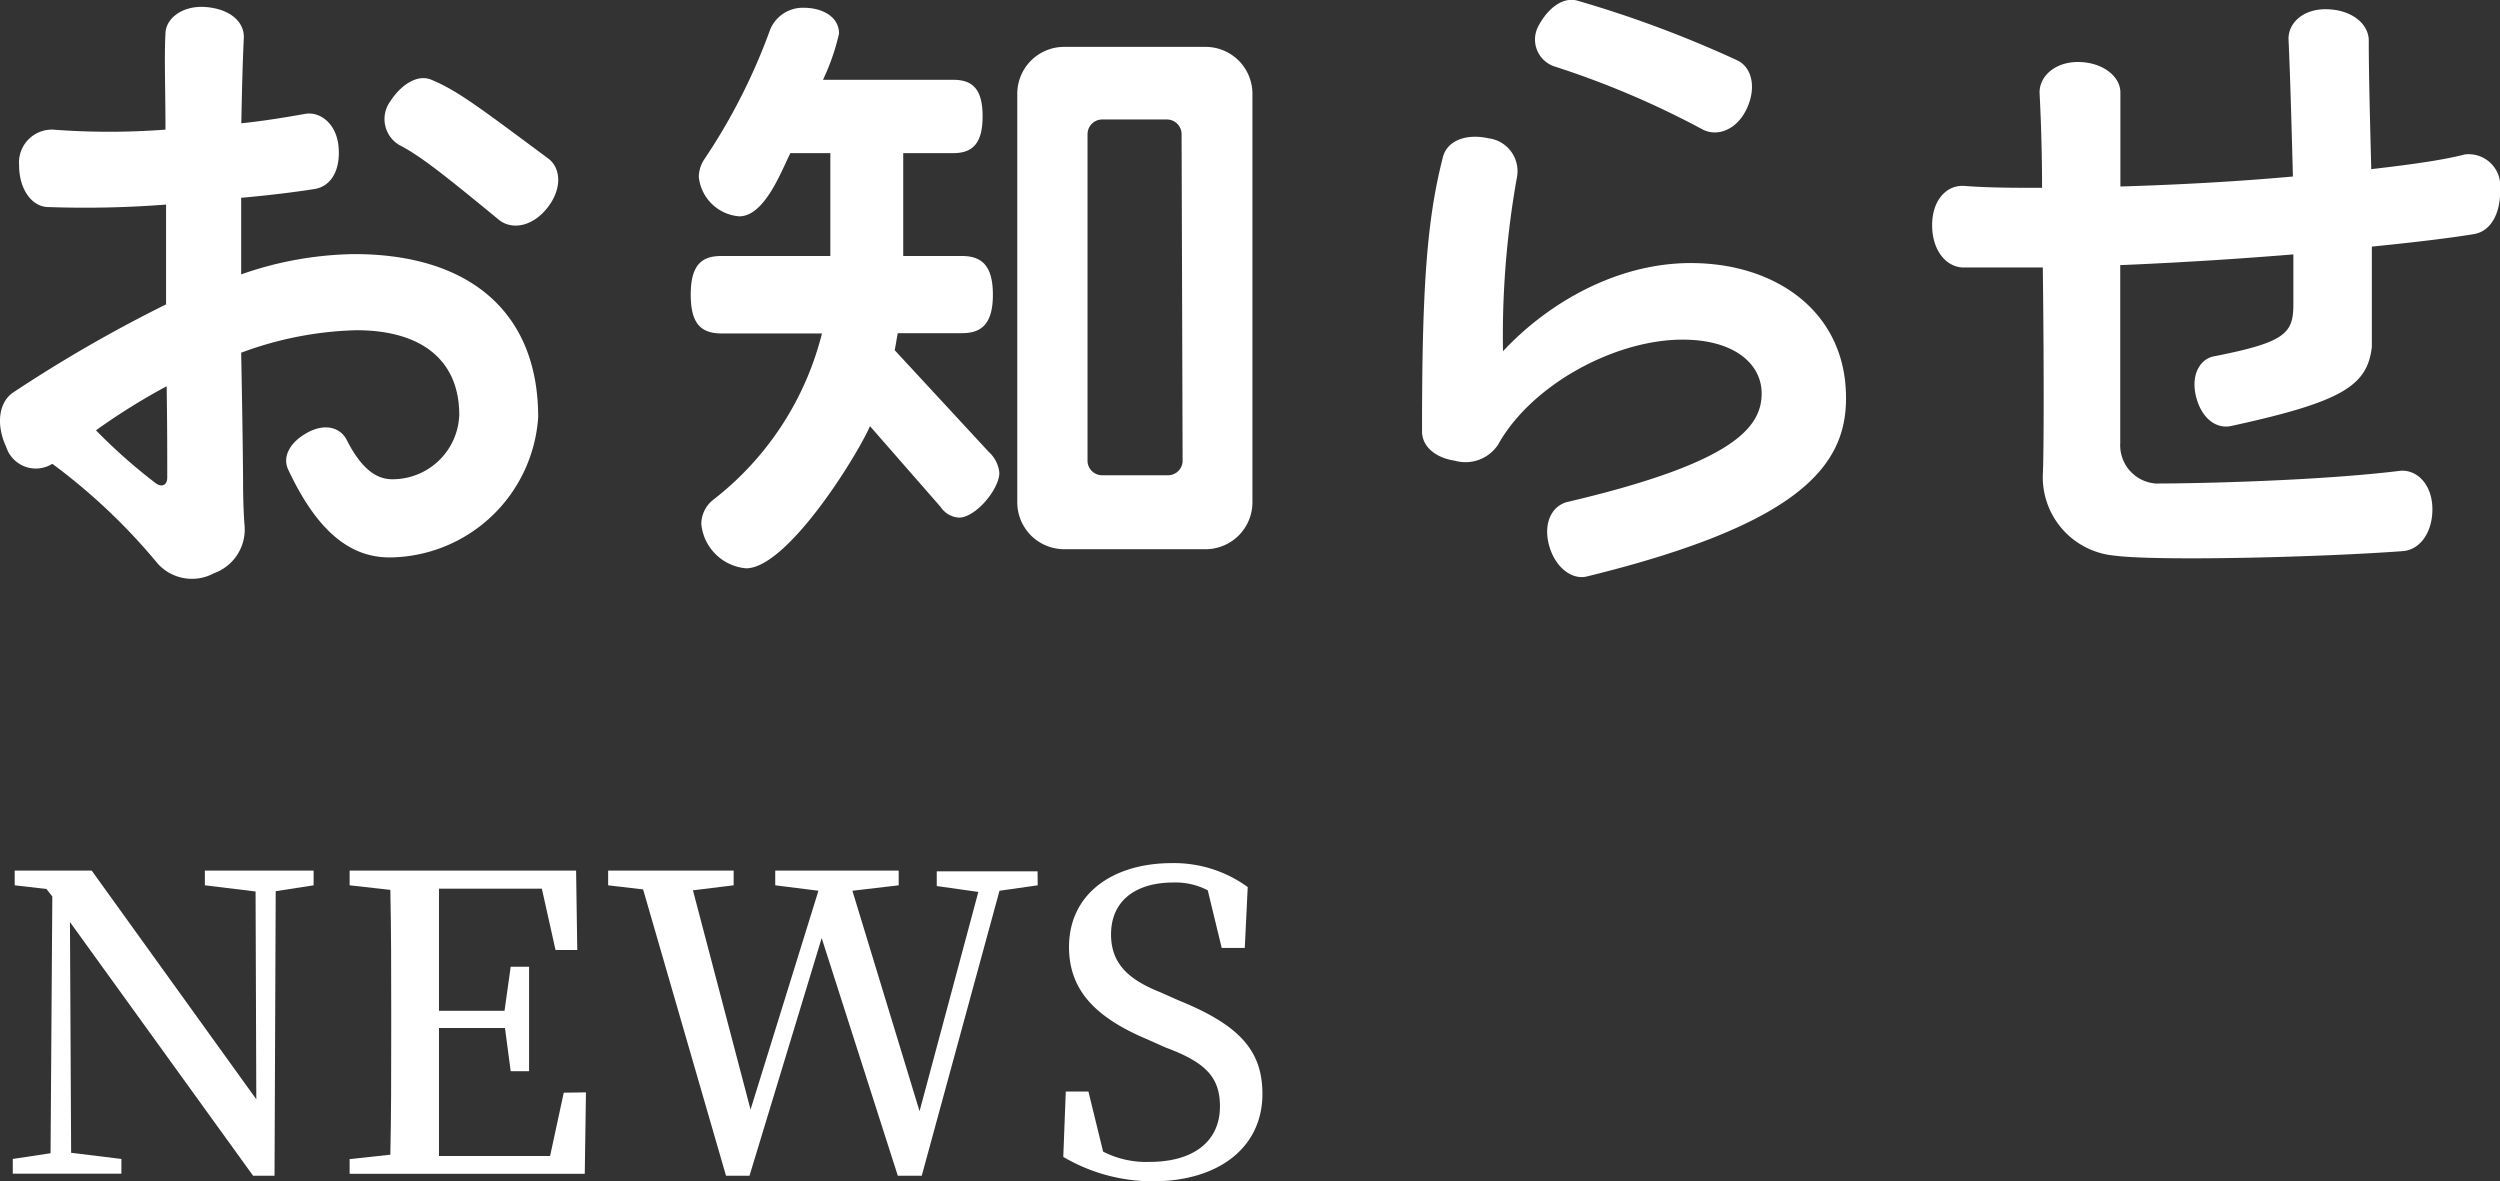
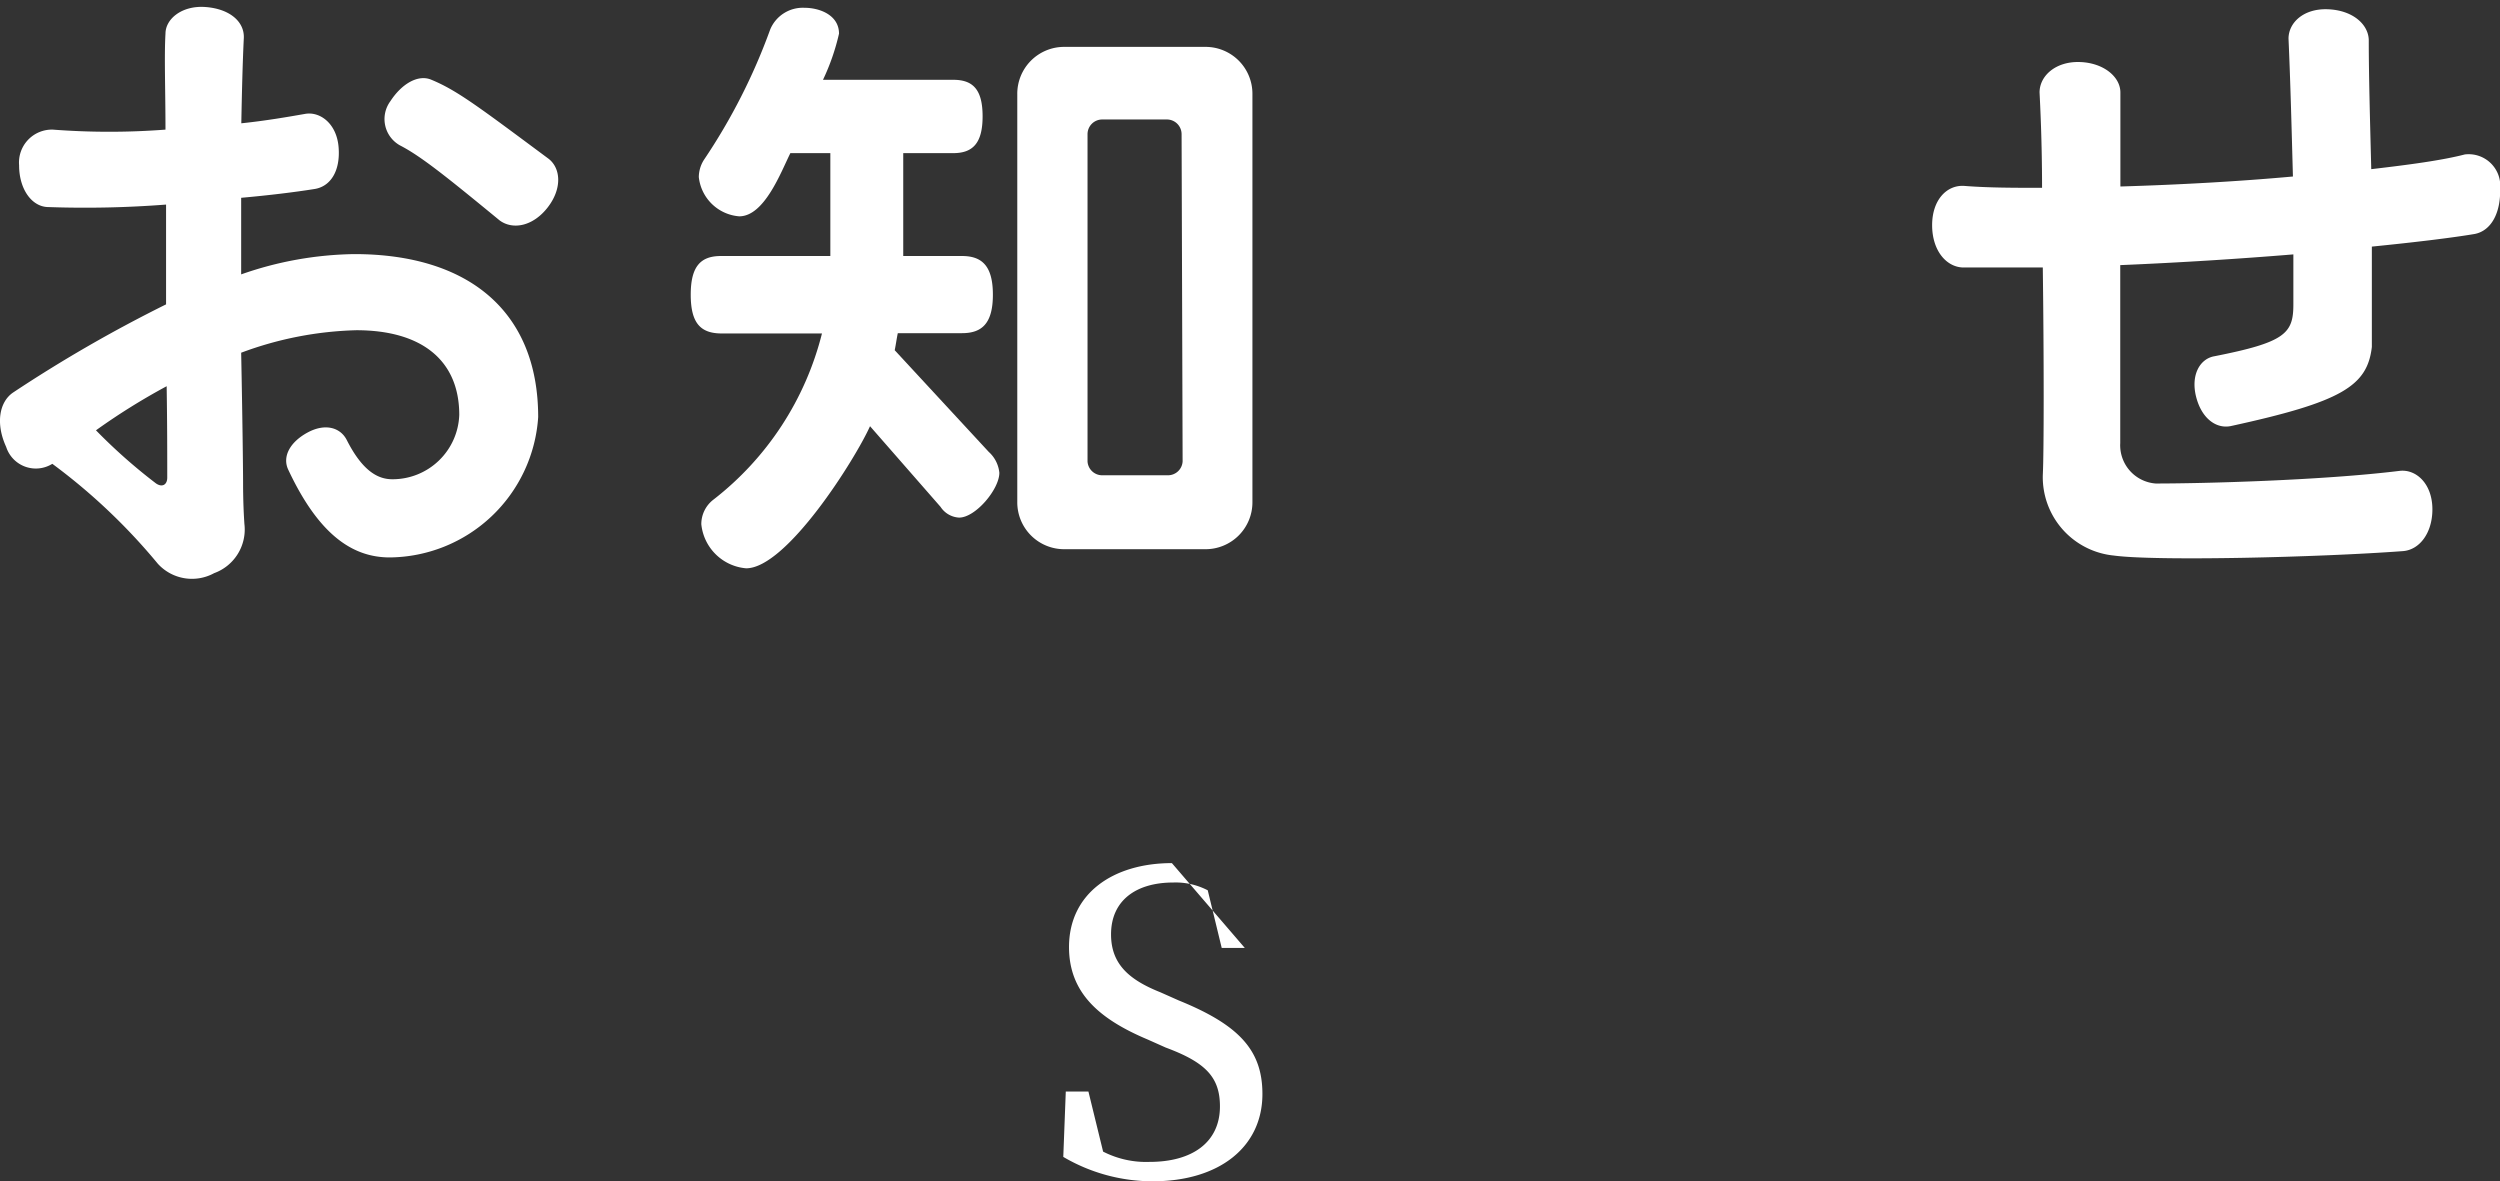
<svg xmlns="http://www.w3.org/2000/svg" viewBox="0 0 170.11 80.38">
  <rect x="0" y="0" width="170.11" height="80.38" fill="#333333" stroke="none" />
  <defs>
    <style>.cls-1{fill:#fff;}</style>
  </defs>
  <g id="レイヤー_2" data-name="レイヤー 2">
    <g id="レイヤー_5" data-name="レイヤー 5">
-       <path class="cls-1" d="M21.34,60.24l-2.58.4L18.68,80H17.22L4.76,62.74l.08,15.7,3.42.42v1H.87v-1l2.57-.39L3.56,61l-.4-.51L1,60.24v-1H6.24L17.44,74.8l-.05-14.14-3.45-.42v-1h7.4Z" />
-       <path class="cls-1" d="M39.87,74.33l-.08,5.54h-16v-1l2.77-.3c.06-2.72.06-5.49.06-8.29V68.84c0-2.74,0-5.54-.06-8.29l-2.77-.31v-1H39.2l.08,5.4H37.8l-.93-4.17h-7c0,2.69,0,5.43,0,8.31h4.46l.42-3H36v7.11H34.75l-.39-2.94H29.87c0,3.11,0,5.94,0,8.71h7.56l.93-4.31Z" />
-       <path class="cls-1" d="M70.61,60.24l-2.6.37L62.72,80H61.09L55.91,63.83,51,80h-1.6L43.76,60.52l-2.38-.28v-1h8.54v1l-2.77.34L51.07,75.5l4.62-14.89-2.94-.37v-1h8.4v1L58,60.61l4.57,15,4-14.92-2.83-.4v-1h6.86Z" />
-       <path class="cls-1" d="M80.22,68.08c4.14,1.68,5.68,3.42,5.68,6.36,0,3.61-2.94,5.94-7.47,5.94a12,12,0,0,1-6.08-1.66l.17-4.45h1.54l1,4.09a6.41,6.41,0,0,0,3.16.7c2.92,0,4.79-1.34,4.79-3.78,0-2-1-3-3.69-4l-1.21-.54c-3.33-1.4-5.37-3.19-5.37-6.3,0-3.64,3-5.71,7-5.71a8.51,8.51,0,0,1,5.16,1.63L84.7,64.5H83.13l-.95-3.92a4.73,4.73,0,0,0-2.35-.53c-2.5,0-4.23,1.2-4.23,3.53,0,2,1.2,3.08,3.36,3.94Z" />
+       <path class="cls-1" d="M80.22,68.08c4.14,1.68,5.68,3.42,5.68,6.36,0,3.61-2.94,5.94-7.47,5.94a12,12,0,0,1-6.08-1.66l.17-4.45h1.54l1,4.09a6.41,6.41,0,0,0,3.16.7c2.92,0,4.79-1.34,4.79-3.78,0-2-1-3-3.69-4l-1.21-.54c-3.33-1.4-5.37-3.19-5.37-6.3,0-3.64,3-5.71,7-5.71L84.7,64.5H83.13l-.95-3.92a4.73,4.73,0,0,0-2.35-.53c-2.5,0-4.23,1.2-4.23,3.53,0,2,1.2,3.08,3.36,3.94Z" />
      <path class="cls-1" d="M26.52,37.93c-2.5,0-4.82-1.5-6.92-6-.39-.87.13-1.85,1.33-2.5s2.24-.34,2.67.52c1.11,2.19,2.19,2.66,3.09,2.66a4.54,4.54,0,0,0,4.56-4.38c0-3.7-2.54-5.76-7-5.76A24.08,24.08,0,0,0,16.41,24c.09,4.52.13,8,.13,8.82,0,1.29.05,2.23.09,2.83A3.16,3.16,0,0,1,14.57,39a3.14,3.14,0,0,1-3.83-.64,40.61,40.61,0,0,0-7.18-6.8A2.12,2.12,0,0,1,.42,30.41c-.73-1.59-.47-3.06.47-3.7a95.5,95.5,0,0,1,10.41-6c0-2.28,0-4.56,0-6.79a71.54,71.54,0,0,1-8,.17c-1.12,0-2-1.2-2-2.84A2.24,2.24,0,0,1,3.6,8.82a50.45,50.45,0,0,0,7.66,0c0-2.66-.09-5,0-6.53,0-1,1.12-1.94,2.75-1.81s2.63,1,2.58,2.11c-.08,1.63-.13,3.65-.17,5.8,1.64-.17,3.14-.43,4.34-.64,1-.18,2.15.64,2.28,2.27s-.56,2.67-1.63,2.84c-1.38.22-3.1.43-5,.6v5.21a24.12,24.12,0,0,1,7.7-1.38c7.74,0,12.51,3.87,12.51,11.09A10.22,10.22,0,0,1,26.52,37.93ZM11.34,26.28a44.25,44.25,0,0,0-4.81,3,37.24,37.24,0,0,0,4.08,3.61c.43.3.77.09.77-.39C11.38,31,11.38,28.77,11.34,26.28ZM34,15c-3.65-3-5.37-4.38-6.79-5.11a2.05,2.05,0,0,1-.65-3c.78-1.2,1.9-1.85,2.8-1.46,1.76.73,3.22,1.85,7.91,5.33.9.64,1,2.06,0,3.35S34.9,15.66,34,15Z" />
      <path class="cls-1" d="M65.26,35.22A1.61,1.61,0,0,1,64,34.49L59.2,29c-1,2.23-5.67,9.67-8.43,9.67a3.35,3.35,0,0,1-3.05-3A2.1,2.1,0,0,1,48.54,34a20.66,20.66,0,0,0,7.39-11.31H49.05C47.68,22.67,47,22,47,20.05s.69-2.63,2.06-2.63h7.44v-7H53.78c-.64,1.28-1.76,4.3-3.48,4.3a3,3,0,0,1-2.75-2.67,2.21,2.21,0,0,1,.34-1.16A40.61,40.61,0,0,0,52.41,2,2.4,2.4,0,0,1,54.73.53c1.07,0,2.36.51,2.36,1.76A15.14,15.14,0,0,1,56,5.43h8.86c1.33,0,2,.64,2,2.49s-.69,2.5-2,2.5h-3.4v7h4c1.37,0,2.1.69,2.1,2.63s-.73,2.62-2.1,2.62H61.09c-.08.38-.13.77-.21,1.16l6.4,6.92A2.2,2.2,0,0,1,68,32.17C68,33.29,66.38,35.22,65.26,35.22ZM82,37.37H72.44a3.19,3.19,0,0,1-3.22-3.22V6.42a3.19,3.19,0,0,1,3.22-3.23H82a3.19,3.19,0,0,1,3.22,3.23V34.15A3.19,3.19,0,0,1,82,37.37ZM80.4,9.13a1,1,0,0,0-1-1H75a1,1,0,0,0-1,1V31.4a1,1,0,0,0,1,.94h4.47a1,1,0,0,0,1-.94Z" />
-       <path class="cls-1" d="M108,39.22c-1,.26-2.15-.56-2.58-2.06s.13-2.71,1.21-3c11.17-2.62,13.24-5,13.24-7.39,0-2-1.85-3.66-5.38-3.66-4.64,0-10.31,3.1-12.55,7.14A2.66,2.66,0,0,1,99,31.35c-1.38-.21-2.24-1-2.24-2,0-9.54.3-14.31,1.42-18.65.26-1.08,1.51-1.64,3.1-1.29a2.25,2.25,0,0,1,1.93,2.7,61.1,61.1,0,0,0-.94,11.79c3.09-3.32,7.78-6,12.77-6,5.84,0,10.57,3.35,10.57,9.16C125.64,31.74,122.37,35.69,108,39.22ZM115.8,8.78a60.31,60.31,0,0,0-10-4.25,1.93,1.93,0,0,1-1.12-2.76c.69-1.29,1.72-2,2.67-1.72A77.48,77.48,0,0,1,118.2,4.1c1,.47,1.34,1.84.65,3.31S116.79,9.34,115.8,8.78Z" />
      <path class="cls-1" d="M168.39,15.92c-1.54.26-4,.56-7,.86,0,3.57,0,6.36,0,6.83-.31,2.67-2.07,3.74-9.59,5.38-1,.21-2-.52-2.37-2s.26-2.58,1.25-2.75c4.82-.95,5.37-1.55,5.37-3.53v-3.4c-3.65.3-7.69.56-11.78.73V30.15a2.61,2.61,0,0,0,2.41,2.75c3.27,0,11.31-.21,16.6-.86,1.11-.13,2.23.86,2.23,2.62,0,1.59-.86,2.75-2,2.84-5.8.43-16.85.69-19.69.3A5.36,5.36,0,0,1,139,32.34c.08-1.55.08-8,0-14.14-1.85,0-3.7,0-5.46,0-1.12-.05-2.07-1.16-2.07-2.88s1-2.75,2.19-2.67c1.64.13,3.4.13,5.29.13,0-3.18-.13-5.68-.17-6.49,0-1.12,1.08-2.11,2.71-2.07s2.79,1,2.79,2.07v6.4c4-.12,8-.34,11.74-.68-.09-3.31-.17-6.45-.3-9.38,0-1.07,1-2.06,2.67-2s2.75,1,2.79,2.07c0,2.45.09,5.63.17,8.81,2.58-.3,4.82-.6,6.36-1a2.15,2.15,0,0,1,2.41,2.33C170.16,14.5,169.51,15.7,168.39,15.92Z" />
    </g>
  </g>
</svg>